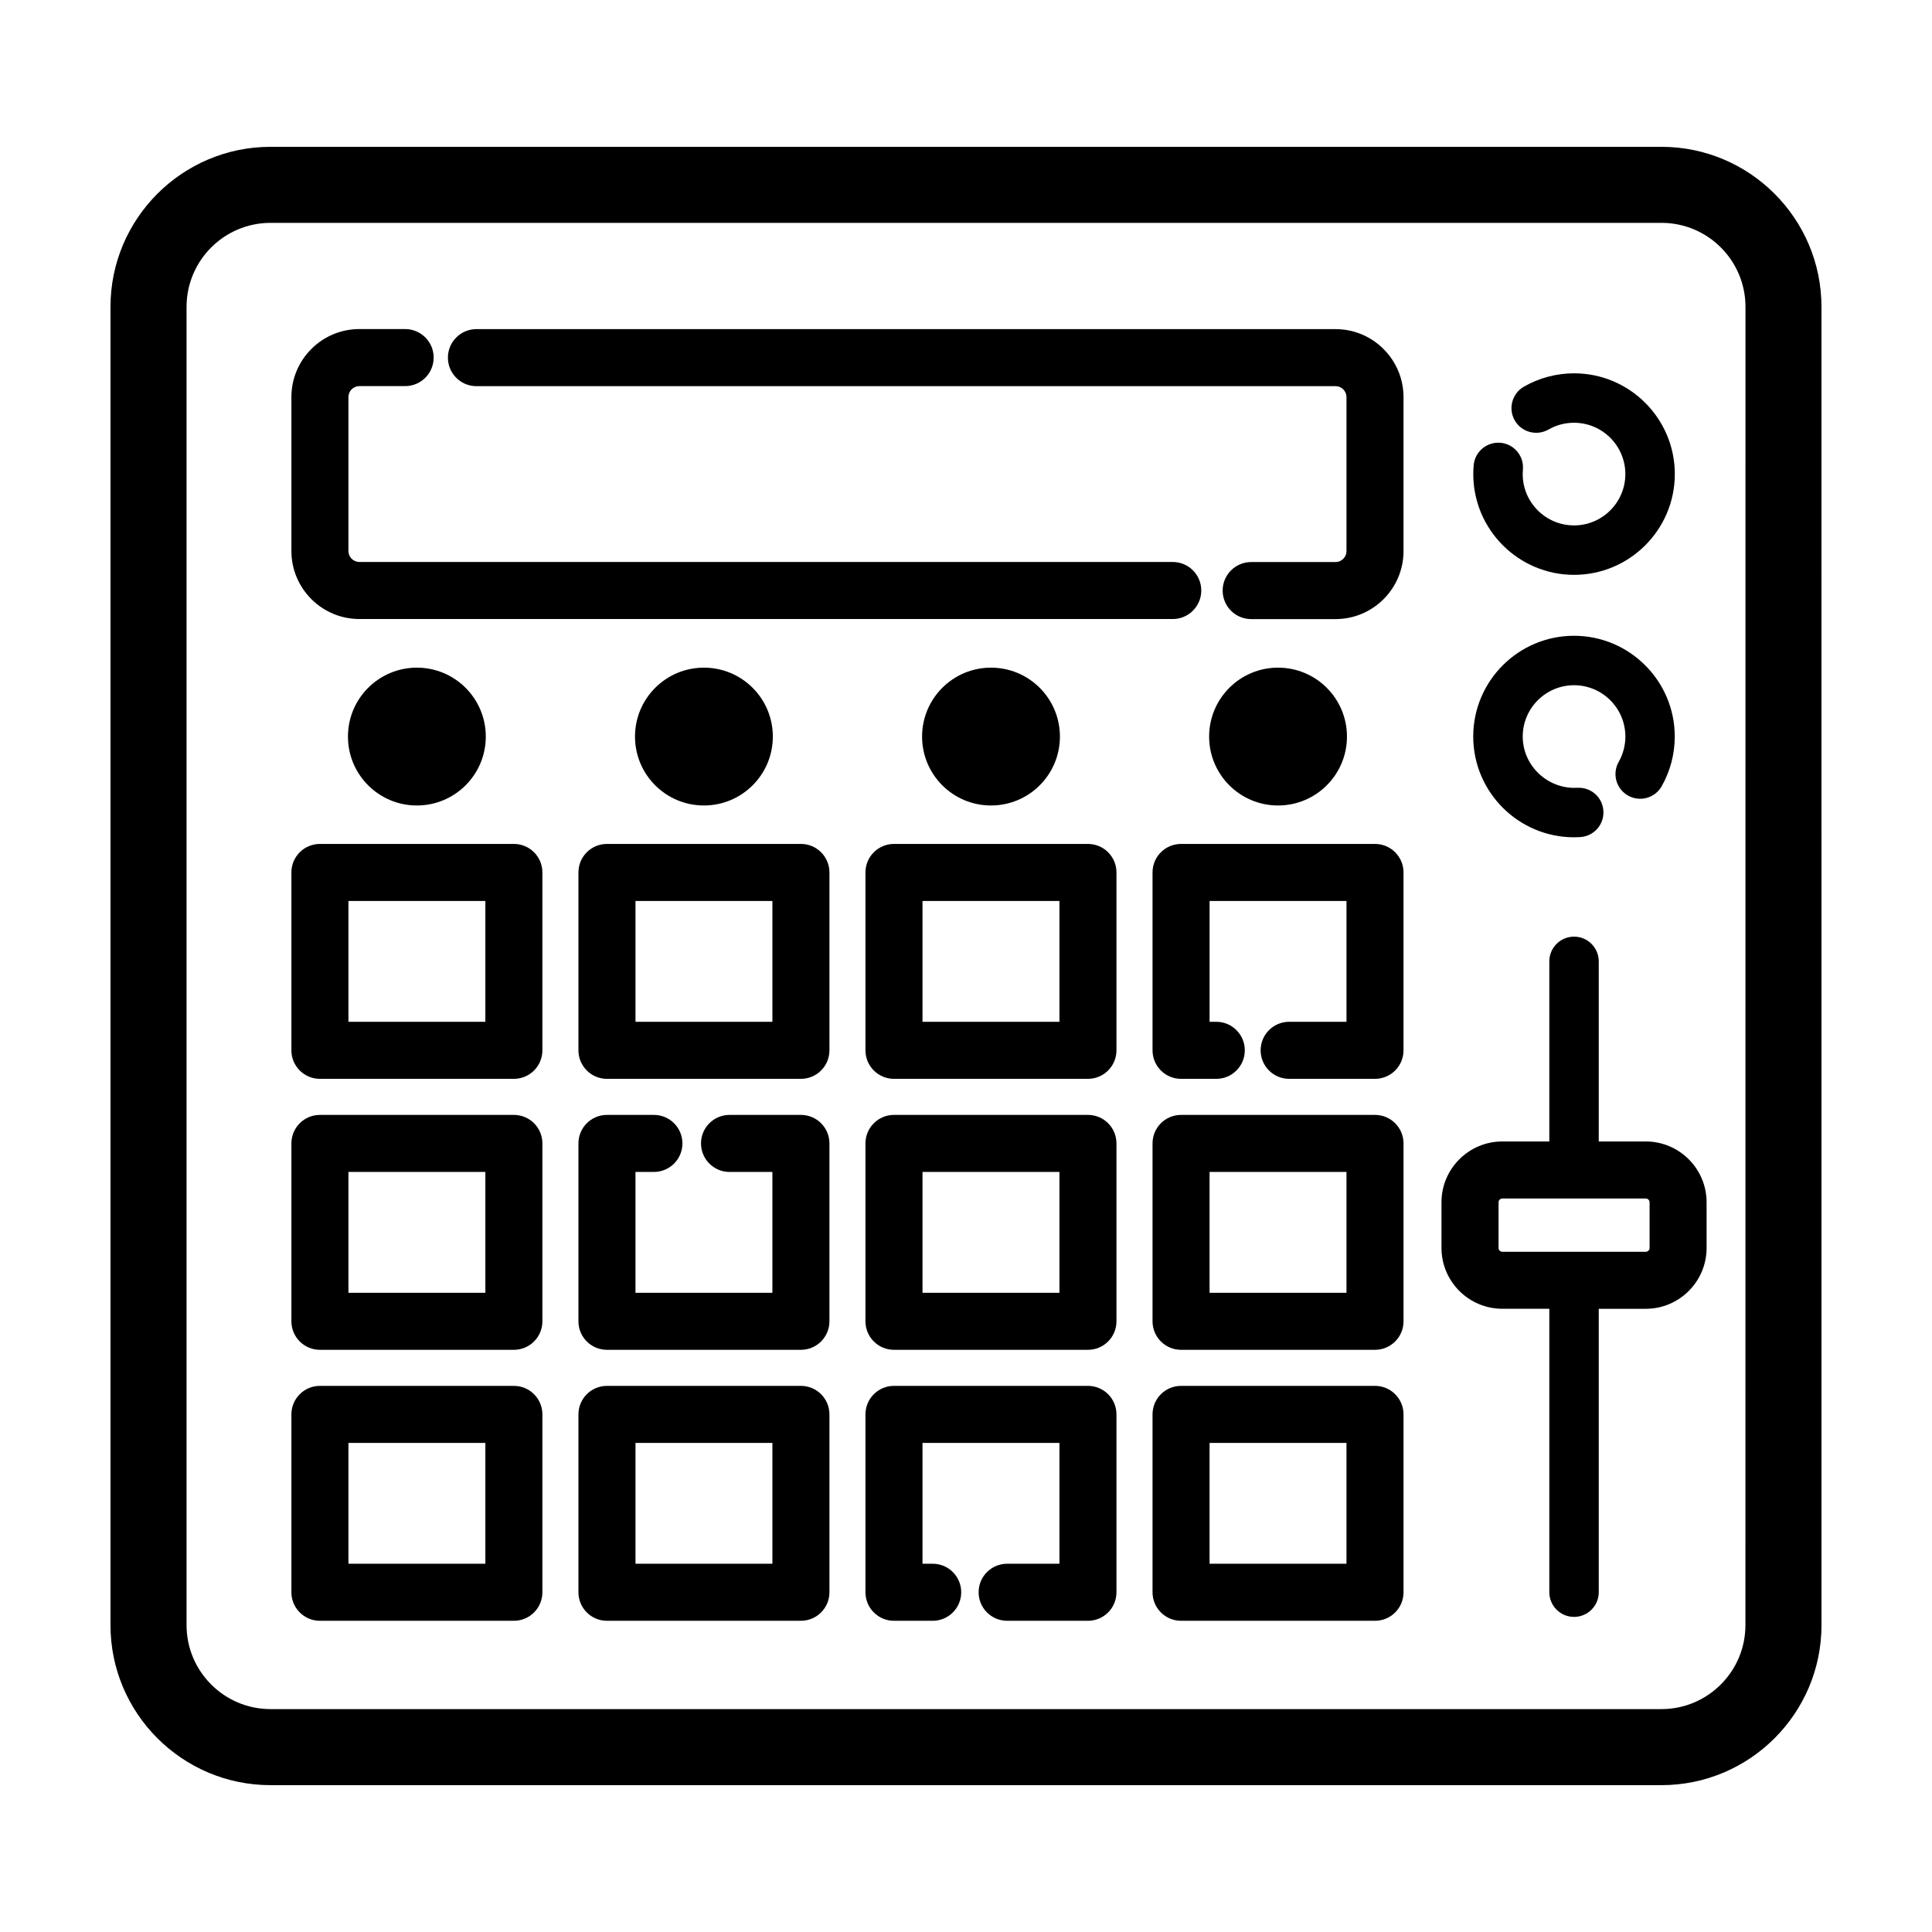
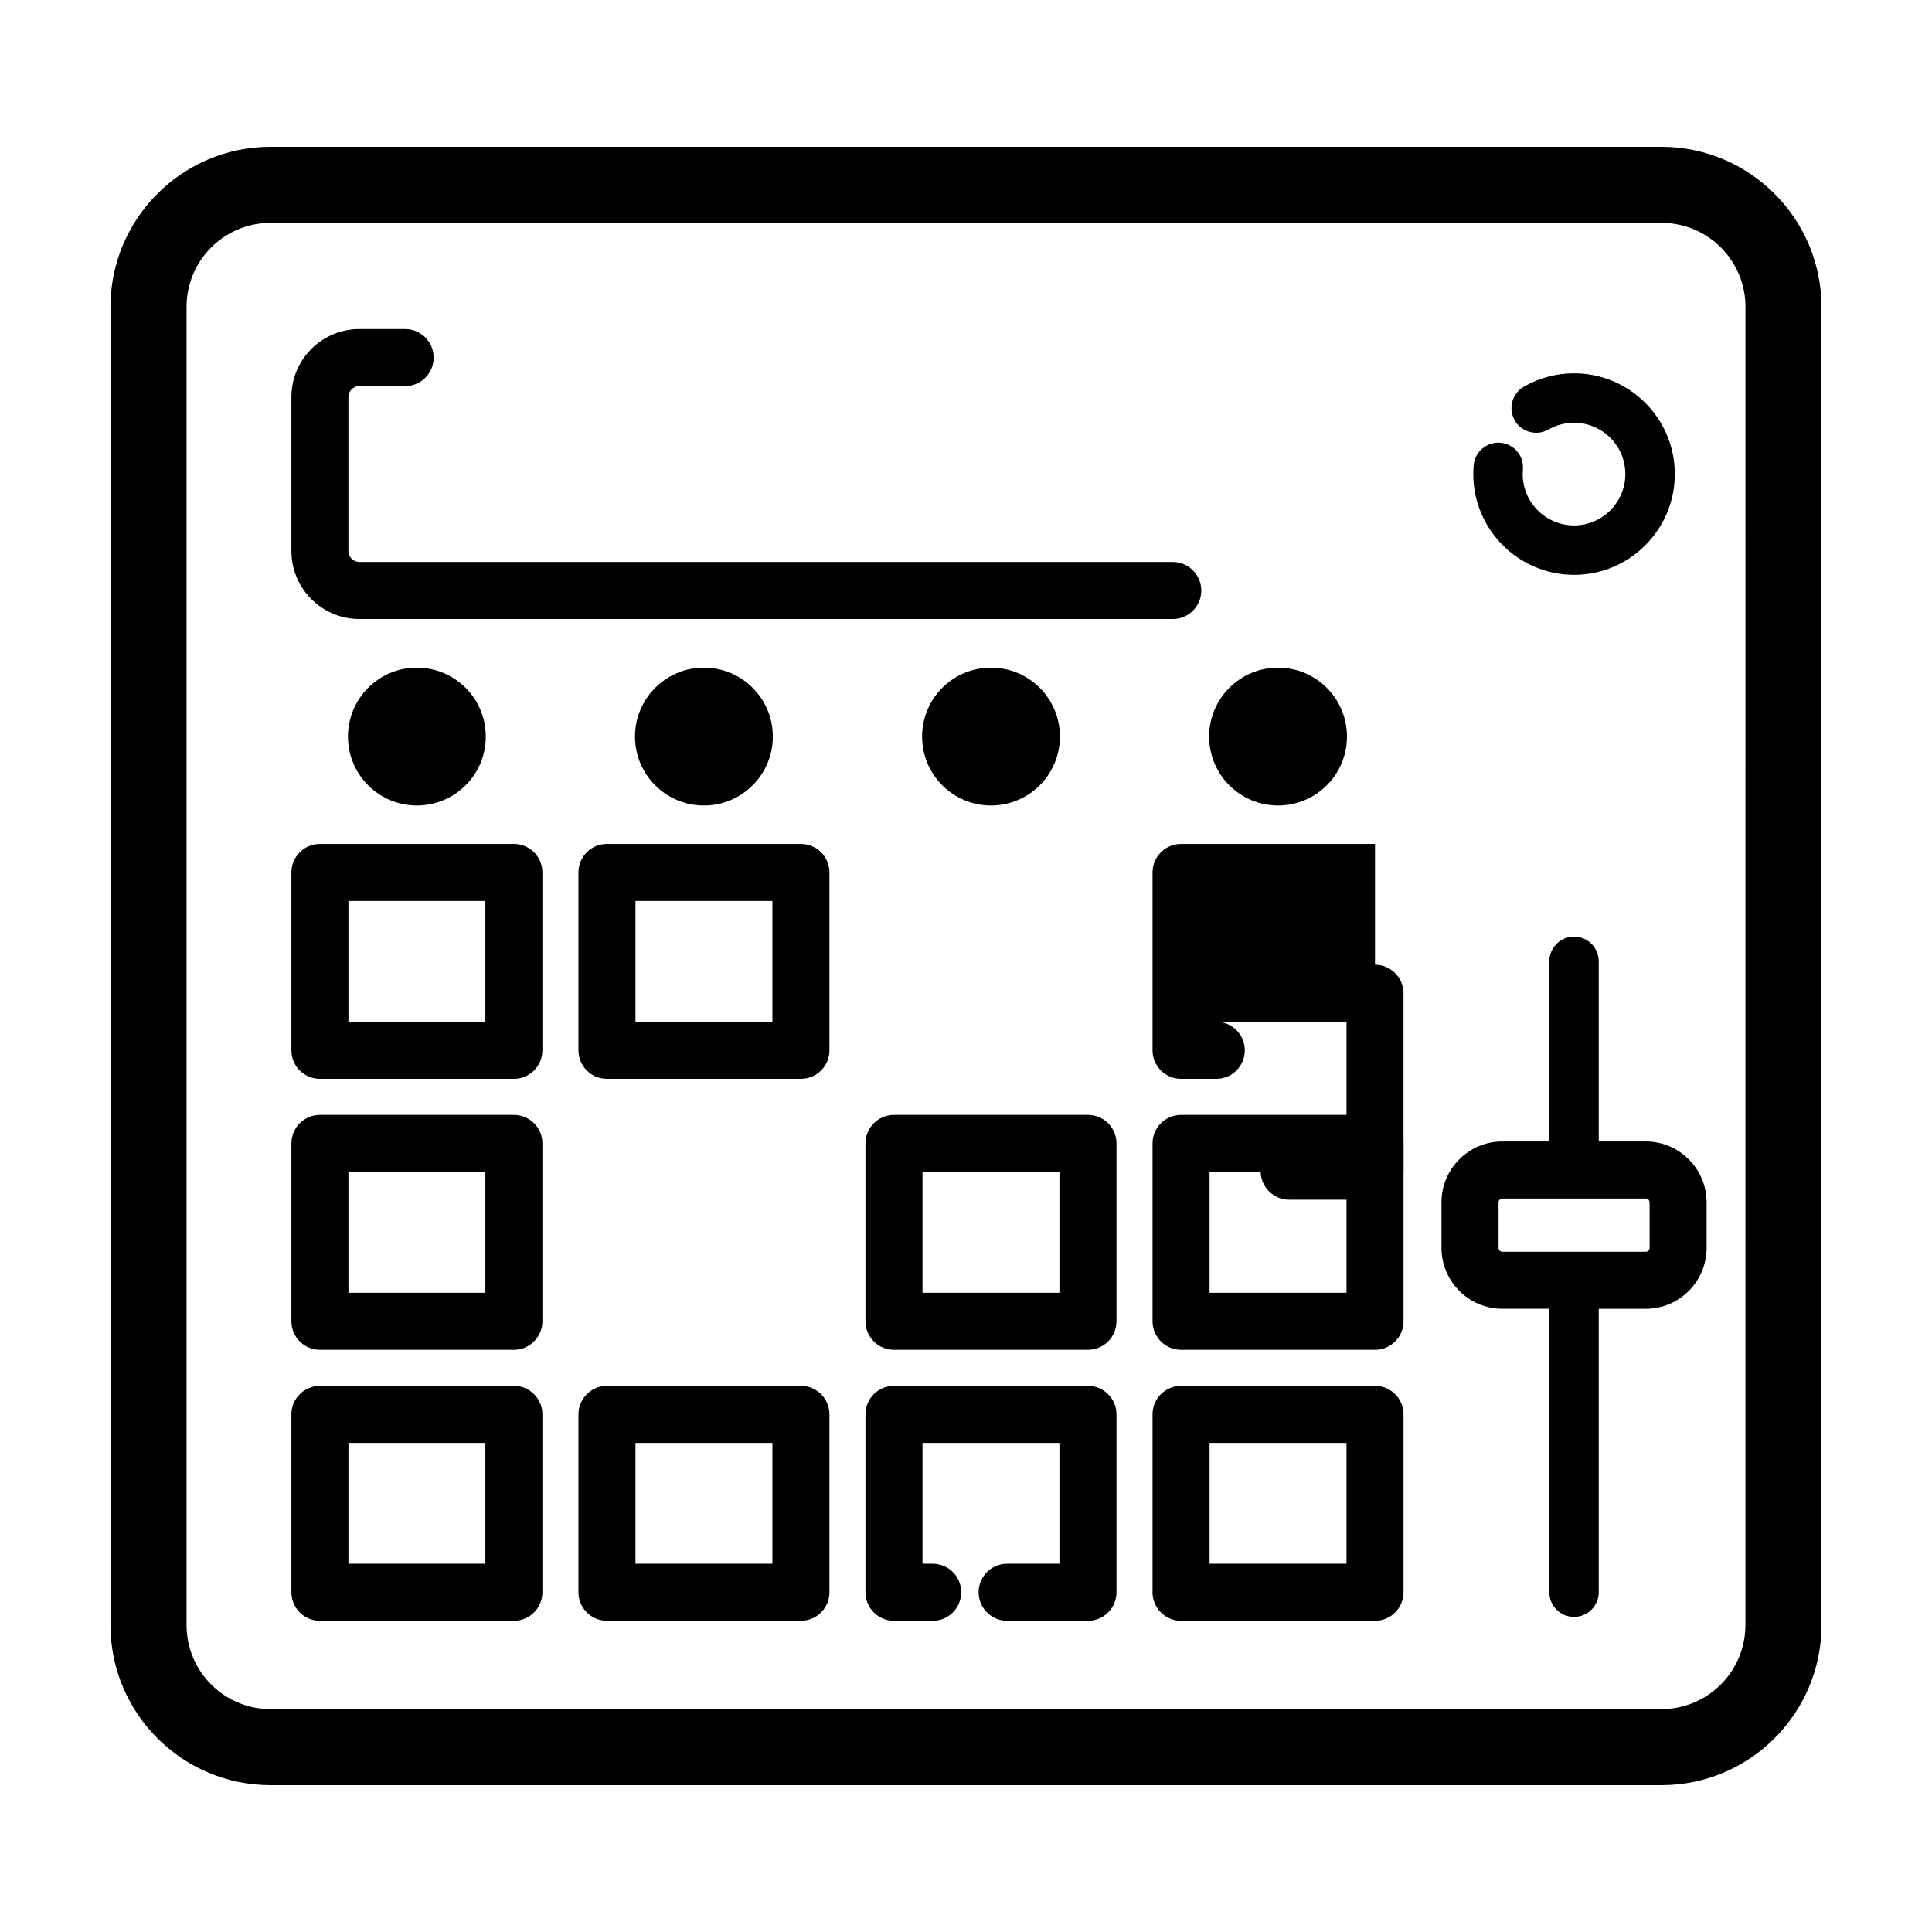
<svg xmlns="http://www.w3.org/2000/svg" fill="#000000" width="800px" height="800px" version="1.1" viewBox="144 144 512 512">
  <g>
    <path d="m580.14 446.5h-12.453v-47.73c0-3.617-2.934-6.551-6.551-6.551-3.617 0-6.551 2.934-6.551 6.551v47.73h-12.453c-8.891 0-16.125 7.234-16.125 16.125v12.086c0 8.891 7.234 16.125 16.125 16.125h12.453v75.109c0 3.617 2.934 6.551 6.551 6.551 3.617 0 6.551-2.934 6.551-6.551v-75.098h12.453c8.891 0 16.125-7.234 16.125-16.125v-12.086c0.008-8.902-7.234-16.137-16.125-16.137zm1.02 28.219c0 0.559-0.453 1.012-1.012 1.012h-38.004c-0.559 0-1.012-0.453-1.012-1.012v-12.086c0-0.559 0.453-1.012 1.012-1.012h38.004c0.559 0 1.012 0.453 1.012 1.012z" />
-     <path d="m561.14 365.89c0.551 0 1.094-0.016 1.633-0.051 3.613-0.215 6.363-3.32 6.144-6.926-0.215-3.606-3.238-6.324-6.926-6.144-7.75 0.449-14.453-5.789-14.453-13.574 0-7.5 6.102-13.602 13.602-13.602s13.602 6.102 13.602 13.602c0 2.352-0.609 4.676-1.77 6.711-1.785 3.148-0.68 7.144 2.465 8.926 3.141 1.785 7.141 0.68 8.926-2.465 2.273-4 3.465-8.555 3.465-13.176 0-14.723-11.977-26.703-26.703-26.703s-26.703 11.977-26.703 26.703c0.008 14.73 12 26.699 26.719 26.699z" />
    <path d="m561.14 296.34c14.723 0 26.703-11.977 26.703-26.703 0-14.727-11.977-26.703-26.703-26.703-4.672 0-9.27 1.223-13.301 3.543-3.133 1.805-4.211 5.809-2.414 8.941 1.805 3.133 5.809 4.195 8.941 2.414 2.047-1.18 4.383-1.797 6.766-1.797 7.5 0 13.602 6.102 13.602 13.602s-6.102 13.602-13.602 13.602-13.602-6.102-13.602-13.602c0-0.402 0.02-0.805 0.055-1.199 0.316-3.602-2.344-6.781-5.949-7.098-3.621-0.293-6.781 2.348-7.098 5.949-0.07 0.777-0.105 1.562-0.105 2.352 0.008 14.719 11.988 26.699 26.707 26.699z" />
    <path d="m584.31 182.91h-368.63c-23.379 0-42.398 19.027-42.398 42.402v349.37c0 23.383 19.02 42.402 42.402 42.402h368.63c23.383 0 42.402-19.02 42.402-42.402l-0.008-349.37c0-23.375-19.016-42.402-42.398-42.402zm22.246 391.77c0 12.27-9.98 22.25-22.25 22.25h-368.62c-12.266 0-22.246-9.98-22.246-22.25v-349.37c0-12.27 9.98-22.25 22.25-22.25h368.63c12.27 0 22.25 9.98 22.25 22.25z" />
    <path d="m280.18 367.65h-51.398c-4.176 0-7.559 3.379-7.559 7.559v47.137c0 4.176 3.379 7.559 7.559 7.559h51.398c4.176 0 7.559-3.379 7.559-7.559v-47.137c0-4.176-3.379-7.559-7.559-7.559zm-7.555 47.137h-36.285v-32.023h36.285z" />
    <path d="m356.25 367.65h-51.398c-4.176 0-7.559 3.379-7.559 7.559v47.137c0 4.176 3.379 7.559 7.559 7.559h51.398c4.176 0 7.559-3.379 7.559-7.559v-47.137c0-4.176-3.379-7.559-7.559-7.559zm-7.555 47.137h-36.285v-32.023h36.285z" />
-     <path d="m432.32 367.65h-51.406c-4.176 0-7.559 3.379-7.559 7.559v47.137c0 4.176 3.379 7.559 7.559 7.559h51.402c4.176 0 7.559-3.379 7.559-7.559v-47.137c0-4.176-3.379-7.559-7.555-7.559zm-7.559 47.137h-36.289v-32.023h36.289z" />
-     <path d="m508.39 367.65h-51.398c-4.176 0-7.559 3.379-7.559 7.559v47.137c0 4.176 3.379 7.559 7.559 7.559h9.336c4.176 0 7.559-3.379 7.559-7.559 0-4.176-3.379-7.559-7.559-7.559h-1.777v-32.023h36.285v32.023h-15.195c-4.176 0-7.559 3.379-7.559 7.559 0 4.176 3.379 7.559 7.559 7.559h22.746c4.176 0 7.559-3.379 7.559-7.559v-47.137c0-4.176-3.379-7.559-7.555-7.559z" />
+     <path d="m508.39 367.65h-51.398c-4.176 0-7.559 3.379-7.559 7.559v47.137c0 4.176 3.379 7.559 7.559 7.559h9.336c4.176 0 7.559-3.379 7.559-7.559 0-4.176-3.379-7.559-7.559-7.559h-1.777h36.285v32.023h-15.195c-4.176 0-7.559 3.379-7.559 7.559 0 4.176 3.379 7.559 7.559 7.559h22.746c4.176 0 7.559-3.379 7.559-7.559v-47.137c0-4.176-3.379-7.559-7.555-7.559z" />
    <path d="m280.18 439.46h-51.398c-4.176 0-7.559 3.379-7.559 7.559v47.137c0 4.176 3.379 7.559 7.559 7.559h51.398c4.176 0 7.559-3.379 7.559-7.559v-47.137c0-4.18-3.379-7.559-7.559-7.559zm-7.555 47.137h-36.285v-32.023h36.285z" />
-     <path d="m356.25 439.46h-18.914c-4.176 0-7.559 3.379-7.559 7.559 0 4.176 3.379 7.559 7.559 7.559h11.355v32.023h-36.285v-32.023h4.883c4.176 0 7.559-3.379 7.559-7.559 0-4.176-3.379-7.559-7.559-7.559h-12.438c-4.176 0-7.559 3.379-7.559 7.559v47.137c0 4.176 3.379 7.559 7.559 7.559h51.398c4.176 0 7.559-3.379 7.559-7.559v-47.137c0-4.18-3.379-7.559-7.559-7.559z" />
    <path d="m432.32 439.46h-51.406c-4.176 0-7.559 3.379-7.559 7.559v47.137c0 4.176 3.379 7.559 7.559 7.559h51.402c4.176 0 7.559-3.379 7.559-7.559v-47.137c0-4.18-3.379-7.559-7.555-7.559zm-7.559 47.137h-36.289v-32.023h36.289z" />
    <path d="m508.39 439.46h-51.398c-4.176 0-7.559 3.379-7.559 7.559v47.137c0 4.176 3.379 7.559 7.559 7.559h51.398c4.176 0 7.559-3.379 7.559-7.559v-47.137c-0.004-4.18-3.383-7.559-7.559-7.559zm-7.559 47.137h-36.285v-32.023h36.285z" />
    <path d="m280.18 511.27h-51.398c-4.176 0-7.559 3.379-7.559 7.559v47.137c0 4.176 3.379 7.559 7.559 7.559h51.398c4.176 0 7.559-3.379 7.559-7.559v-47.137c0-4.18-3.379-7.559-7.559-7.559zm-7.555 47.137h-36.285v-32.023h36.285z" />
    <path d="m356.25 511.27h-51.398c-4.176 0-7.559 3.379-7.559 7.559v47.137c0 4.176 3.379 7.559 7.559 7.559h51.398c4.176 0 7.559-3.379 7.559-7.559v-47.137c0-4.18-3.379-7.559-7.559-7.559zm-7.555 47.137h-36.285v-32.023h36.285z" />
    <path d="m432.32 511.27h-51.406c-4.176 0-7.559 3.379-7.559 7.559v47.137c0 4.176 3.379 7.559 7.559 7.559h10.258c4.176 0 7.559-3.379 7.559-7.559 0-4.176-3.379-7.559-7.559-7.559h-2.699v-32.023h36.289v32.023h-13.855c-4.176 0-7.559 3.379-7.559 7.559 0 4.176 3.379 7.559 7.559 7.559h21.41c4.176 0 7.559-3.379 7.559-7.559v-47.137c0-4.18-3.379-7.559-7.555-7.559z" />
    <path d="m508.39 511.27h-51.398c-4.176 0-7.559 3.379-7.559 7.559v47.137c0 4.176 3.379 7.559 7.559 7.559h51.398c4.176 0 7.559-3.379 7.559-7.559v-47.137c-0.004-4.18-3.383-7.559-7.559-7.559zm-7.559 47.137h-36.285v-32.023h36.285z" />
    <path d="m239.24 308.05h215.55c4.176 0 7.559-3.379 7.559-7.559 0-4.176-3.379-7.559-7.559-7.559h-215.55c-1.598 0-2.902-1.301-2.902-2.902v-40.805c0-1.598 1.301-2.902 2.902-2.902h12.125c4.176 0 7.559-3.379 7.559-7.559 0-4.176-3.379-7.559-7.559-7.559h-12.125c-9.934 0-18.016 8.082-18.016 18.016v40.805c0 9.941 8.082 18.023 18.016 18.023z" />
-     <path d="m497.93 231.22h-227.67c-4.176 0-7.559 3.379-7.559 7.559 0 4.176 3.379 7.559 7.559 7.559h227.67c1.598 0 2.902 1.301 2.902 2.902v40.805c0 1.598-1.301 2.902-2.902 2.902h-22.355c-4.176 0-7.559 3.379-7.559 7.559 0 4.176 3.379 7.559 7.559 7.559h22.355c9.934 0 18.016-8.082 18.016-18.016v-40.805c0-9.941-8.078-18.023-18.016-18.023z" />
    <path d="m272.74 339.2c0 10.086-8.176 18.262-18.266 18.262-10.086 0-18.262-8.176-18.262-18.262 0-10.09 8.176-18.266 18.262-18.266 10.09 0 18.266 8.176 18.266 18.266" />
    <path d="m348.81 339.2c0 10.086-8.176 18.262-18.266 18.262-10.086 0-18.262-8.176-18.262-18.262 0-10.09 8.176-18.266 18.262-18.266 10.09 0 18.266 8.176 18.266 18.266" />
    <path d="m424.89 339.2c0 10.086-8.176 18.262-18.262 18.262s-18.266-8.176-18.266-18.262c0-10.09 8.18-18.266 18.266-18.266s18.262 8.176 18.262 18.266" />
    <path d="m500.96 339.2c0 10.086-8.176 18.262-18.262 18.262-10.09 0-18.266-8.176-18.266-18.262 0-10.09 8.176-18.266 18.266-18.266 10.086 0 18.262 8.176 18.262 18.266" />
  </g>
</svg>